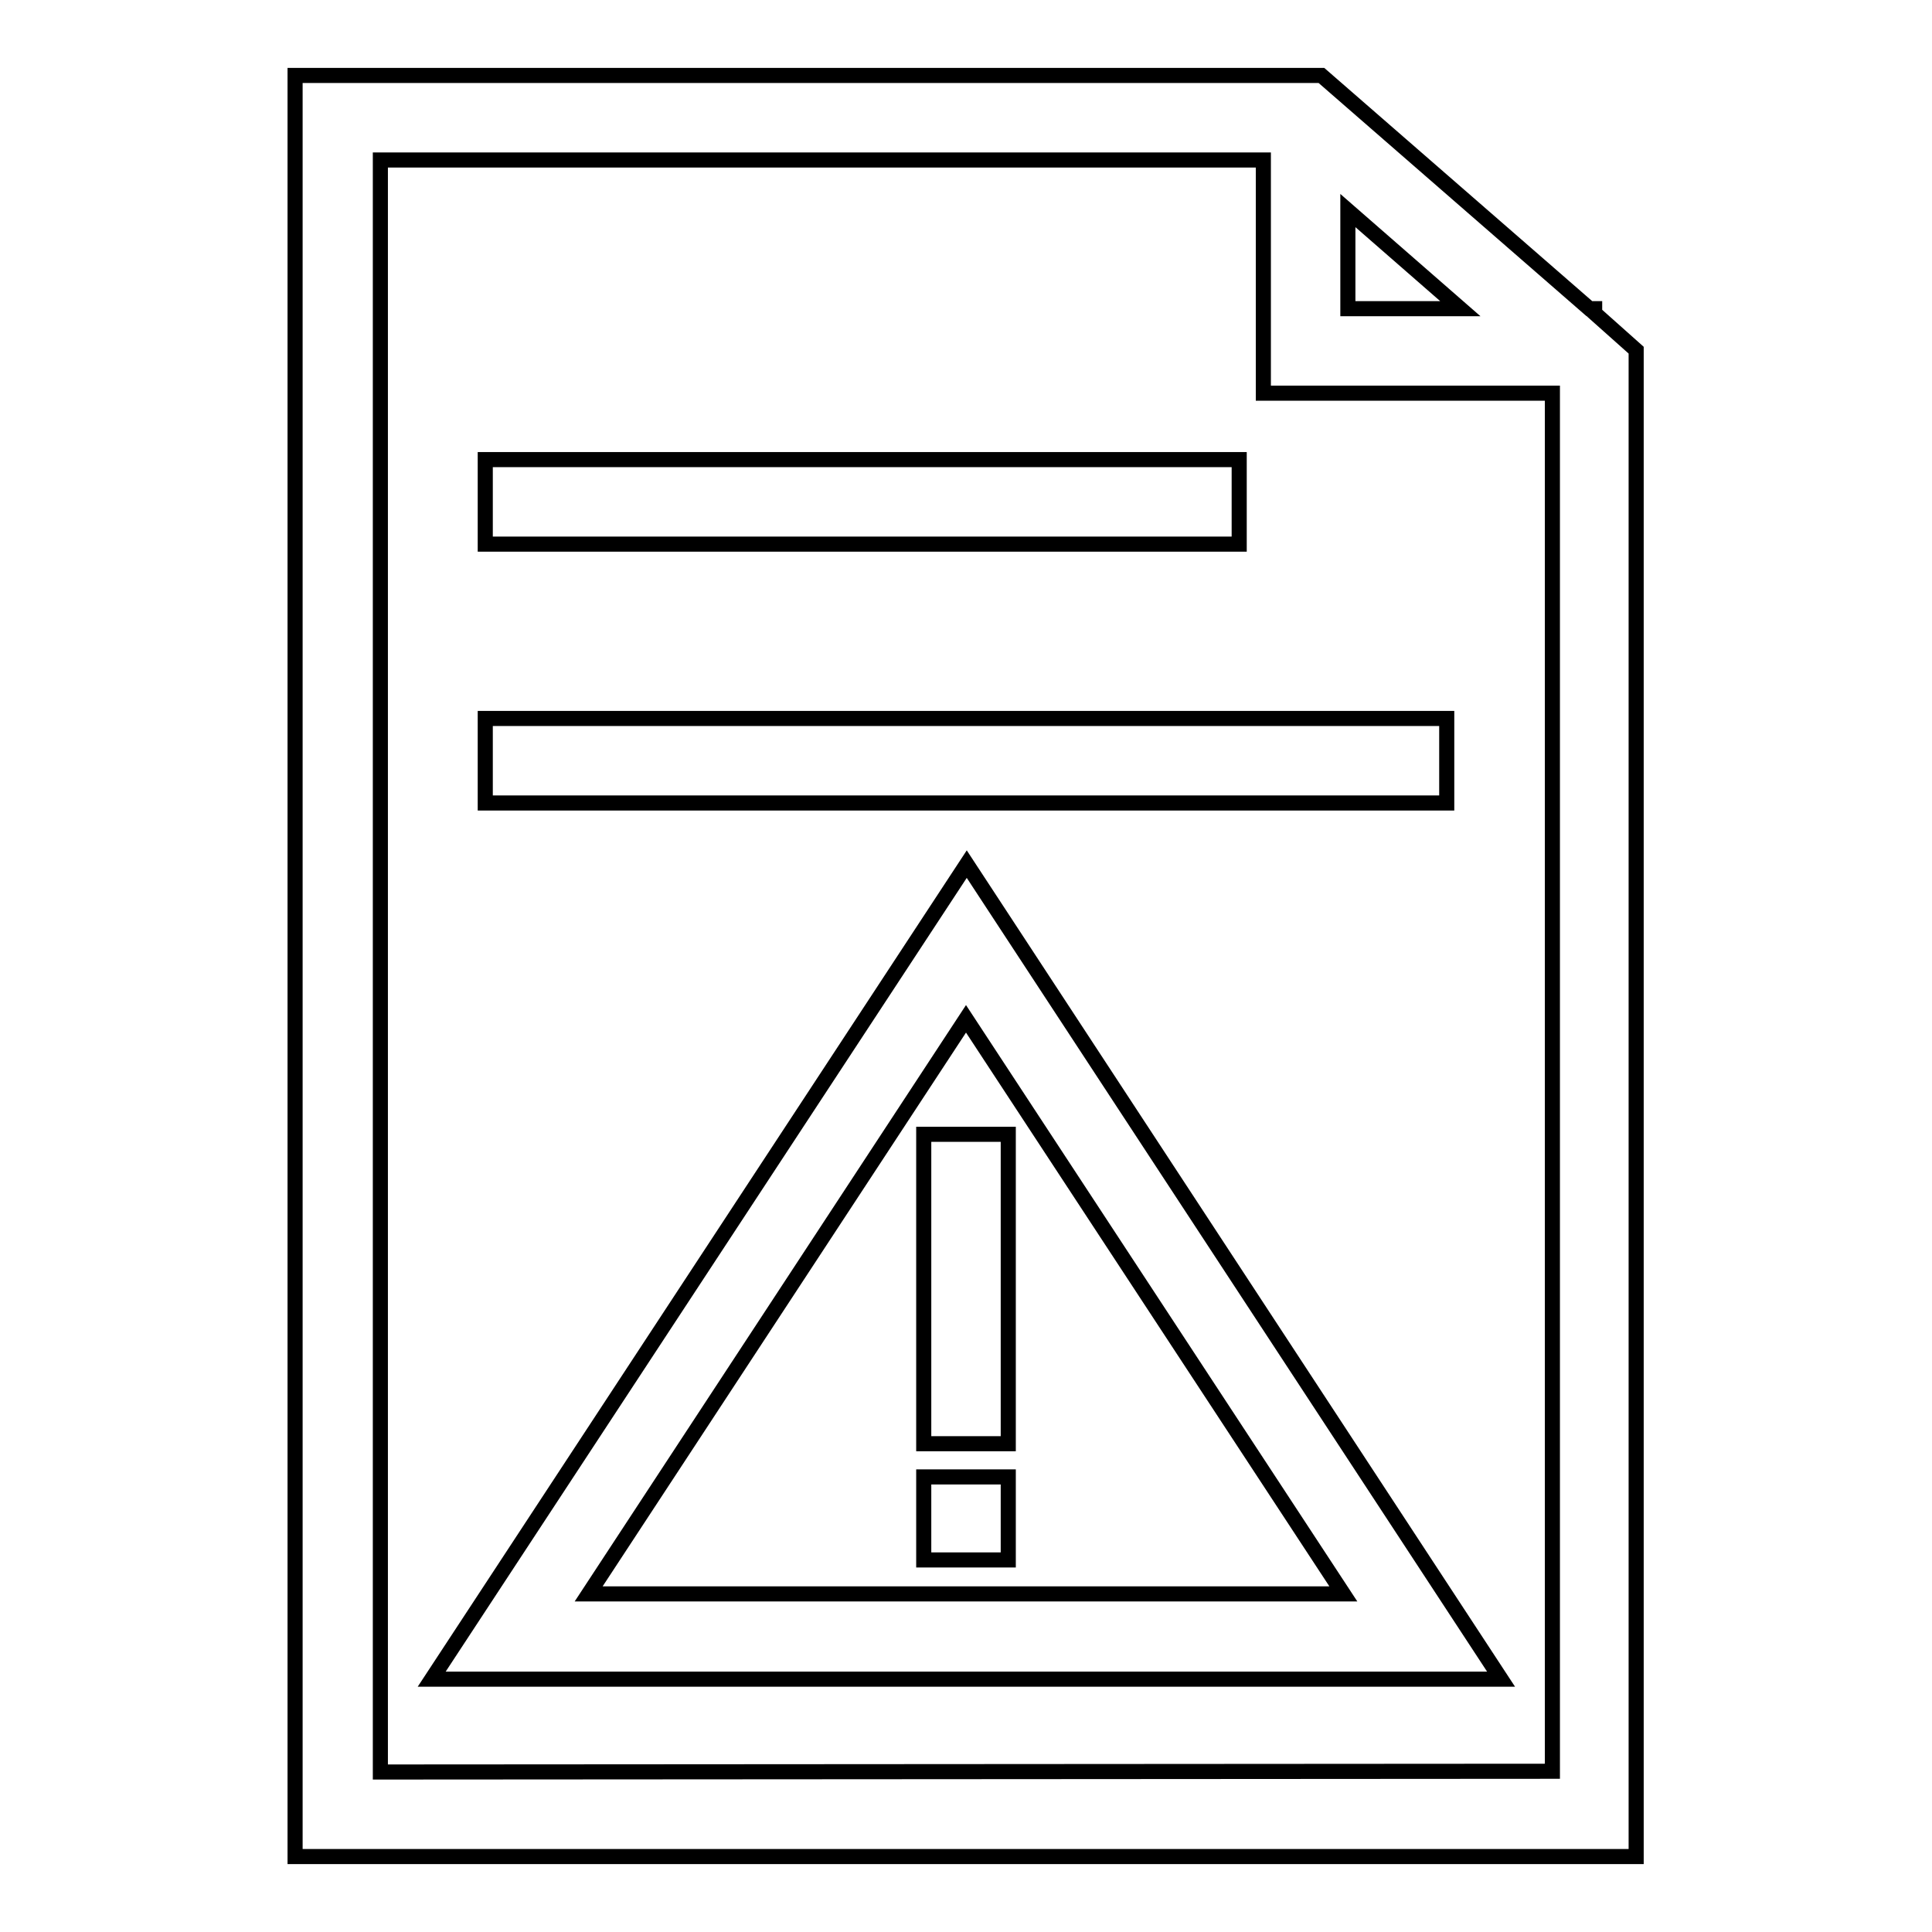
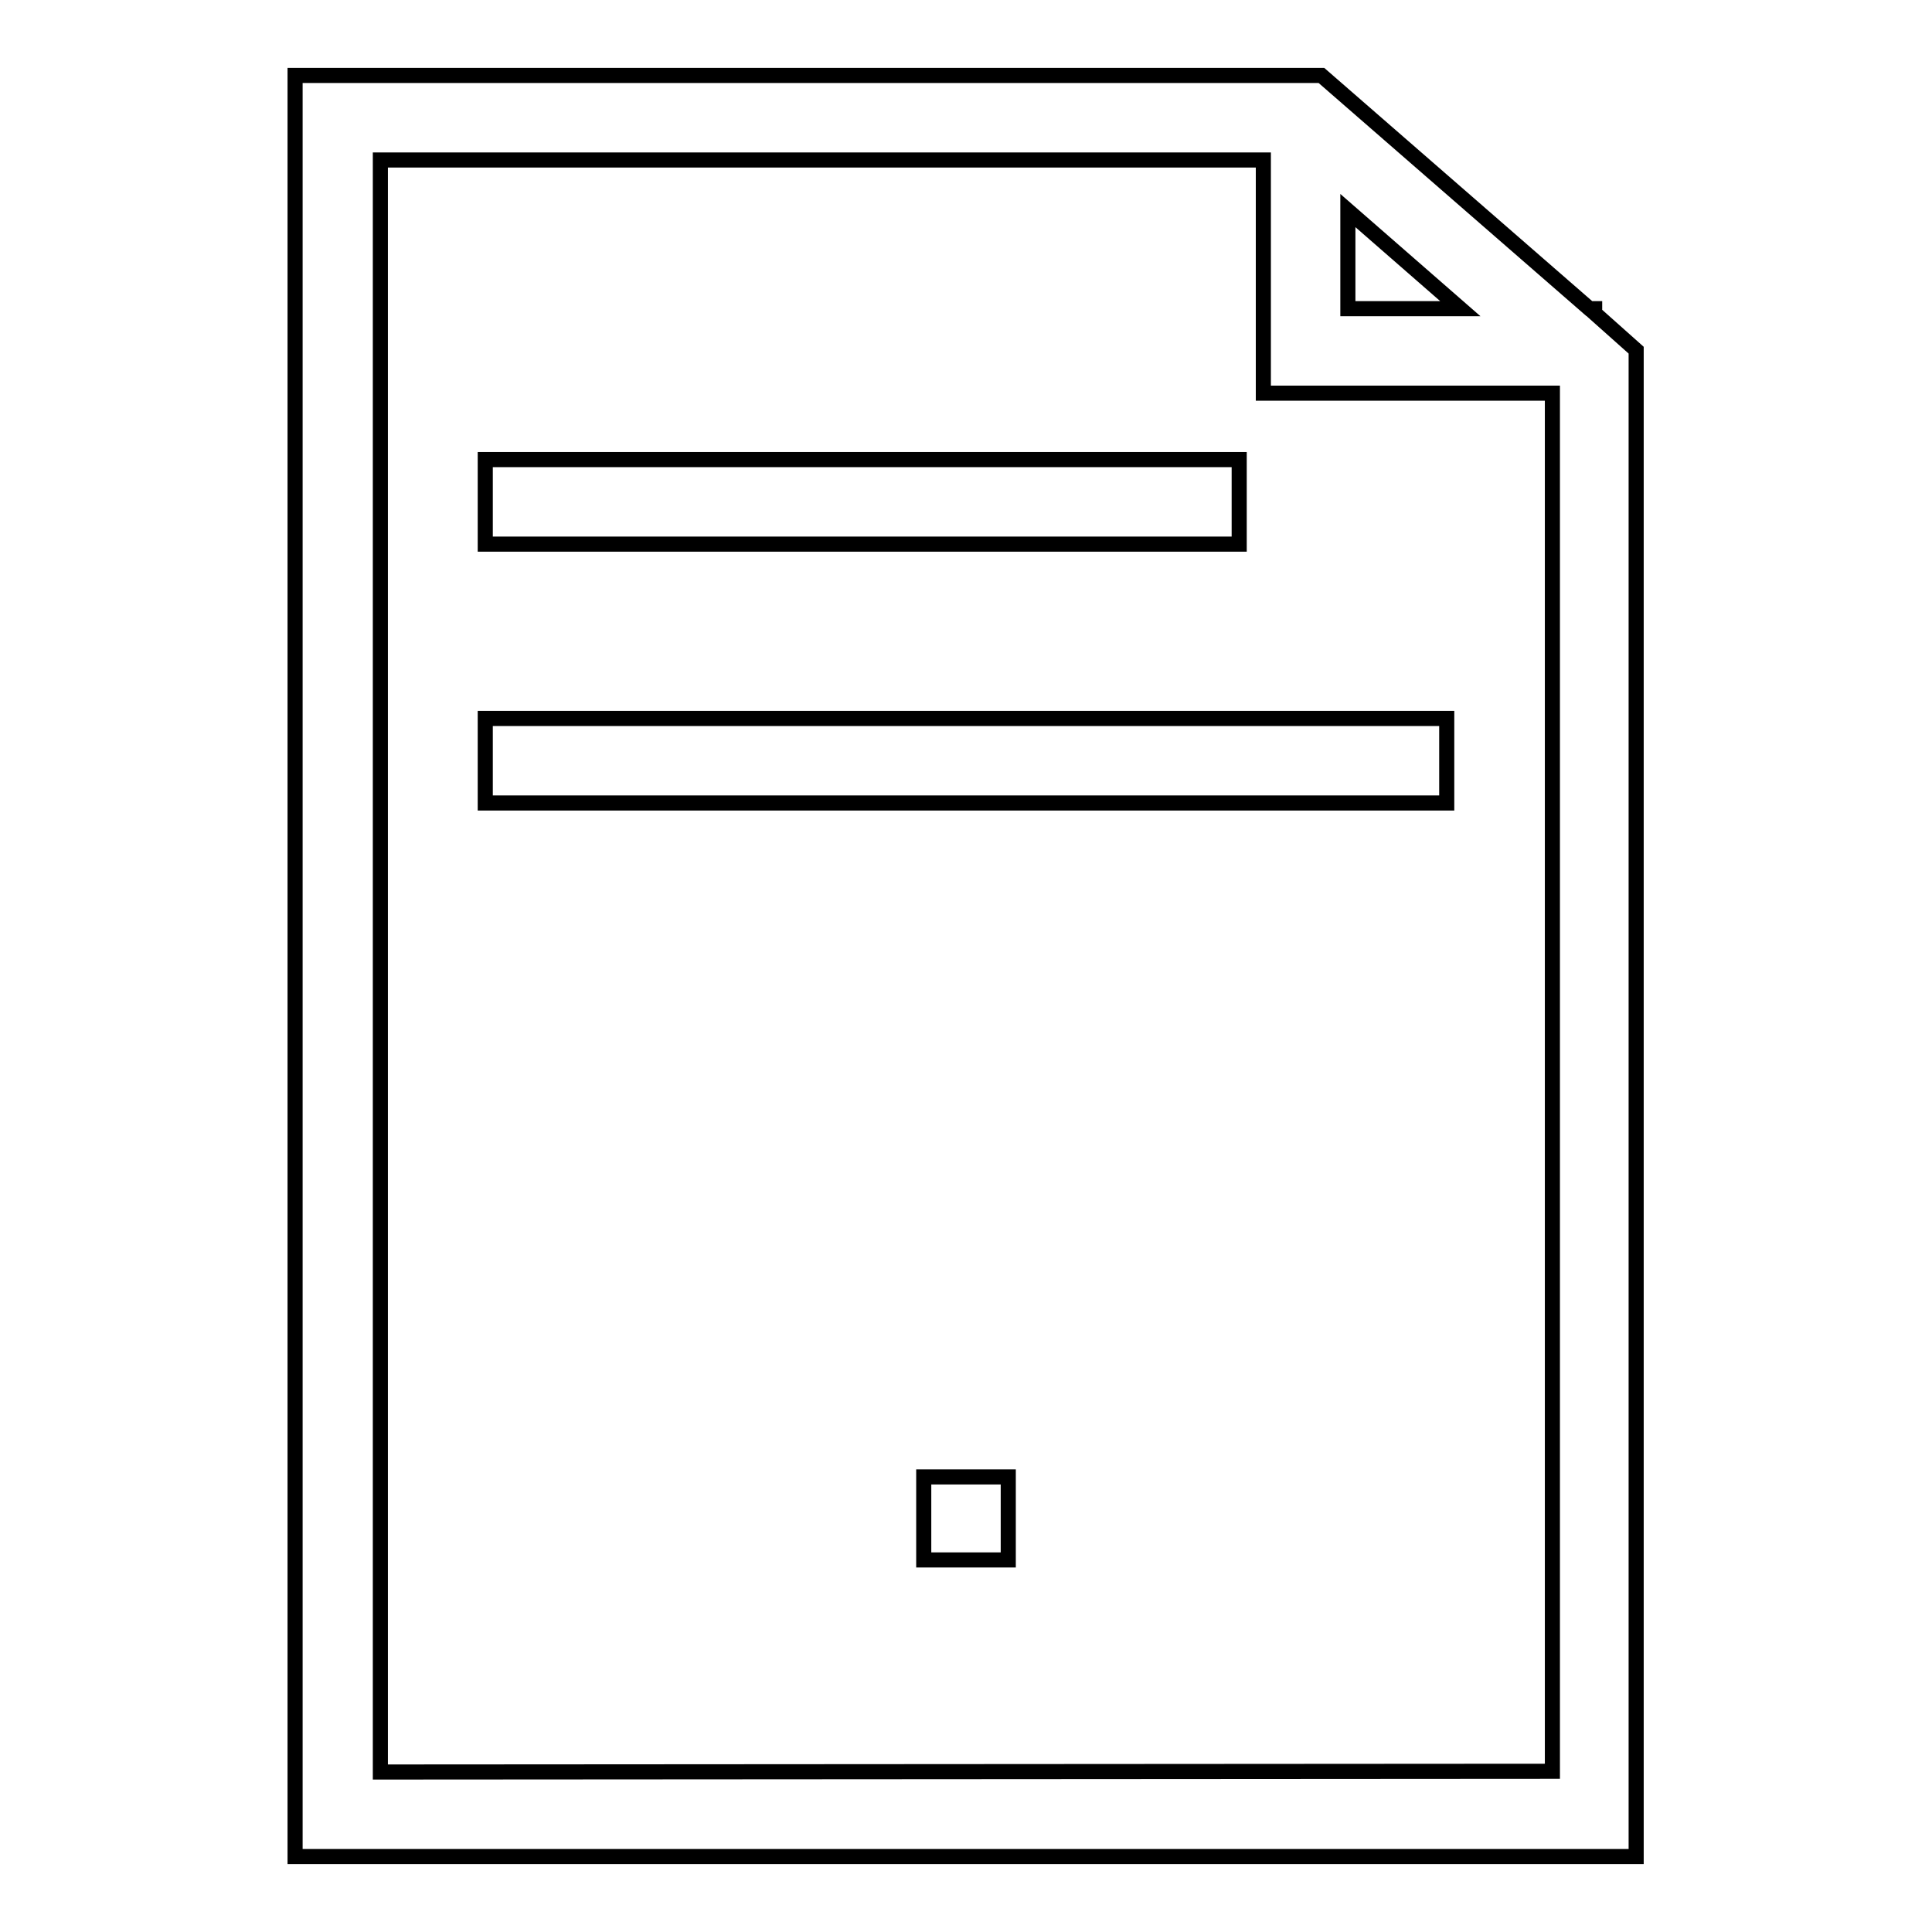
<svg xmlns="http://www.w3.org/2000/svg" version="1.1" x="0px" y="0px" viewBox="0 0 256 256" enable-background="new 0 0 256 256" xml:space="preserve">
  <g>
    <g>
      <path stroke-width="2" fill-opacity="0" stroke="#000000" d="M211.3,41.5v-0.6h-0.7L175.1,10H39.1v236h177.7V46.4L211.3,41.5z M178.6,27.9l14.9,13h-14.9V27.9z M50.4,234.8V21.2h117v30.9h38.3v182.6L50.4,234.8L50.4,234.8z" />
      <path stroke-width="2" fill-opacity="0" stroke="#000000" d="M64.3,60.9h99.9v11.2H64.3V60.9L64.3,60.9z" />
      <path stroke-width="2" fill-opacity="0" stroke="#000000" d="M64.3,95.2h127.4v11.2H64.3V95.2z" />
-       <path stroke-width="2" fill-opacity="0" stroke="#000000" d="M122.4,150.3h11.2v41h-11.2V150.3z" />
      <path stroke-width="2" fill-opacity="0" stroke="#000000" d="M122.4,195.7h11.2v11h-11.2V195.7z" />
-       <path stroke-width="2" fill-opacity="0" stroke="#000000" d="M57.2,222.5h141.7l-70.8-108L57.2,222.5z M178,211.2H78l50-76.2L178,211.2z" />
    </g>
  </g>
</svg>